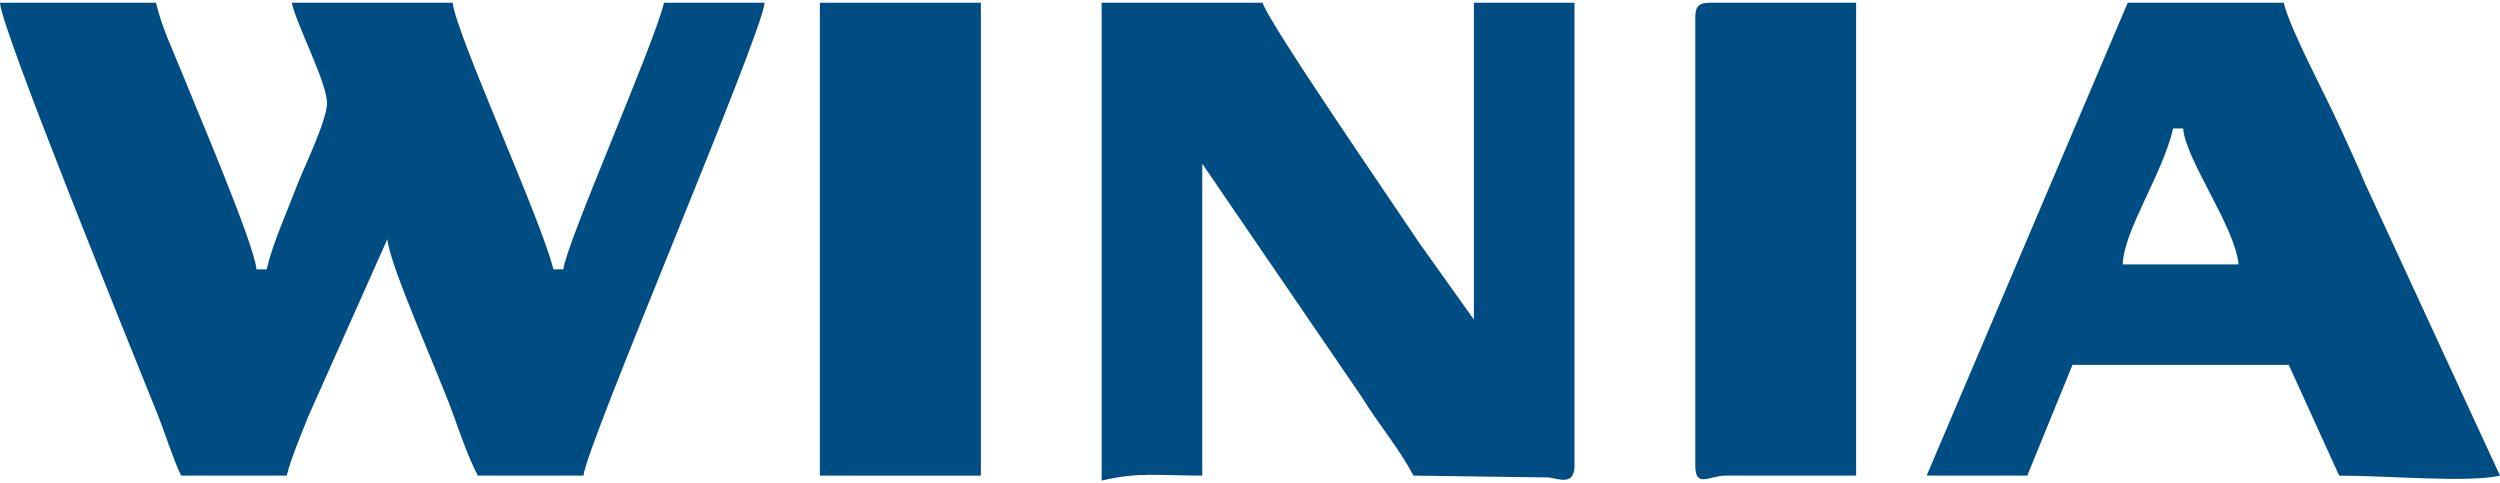
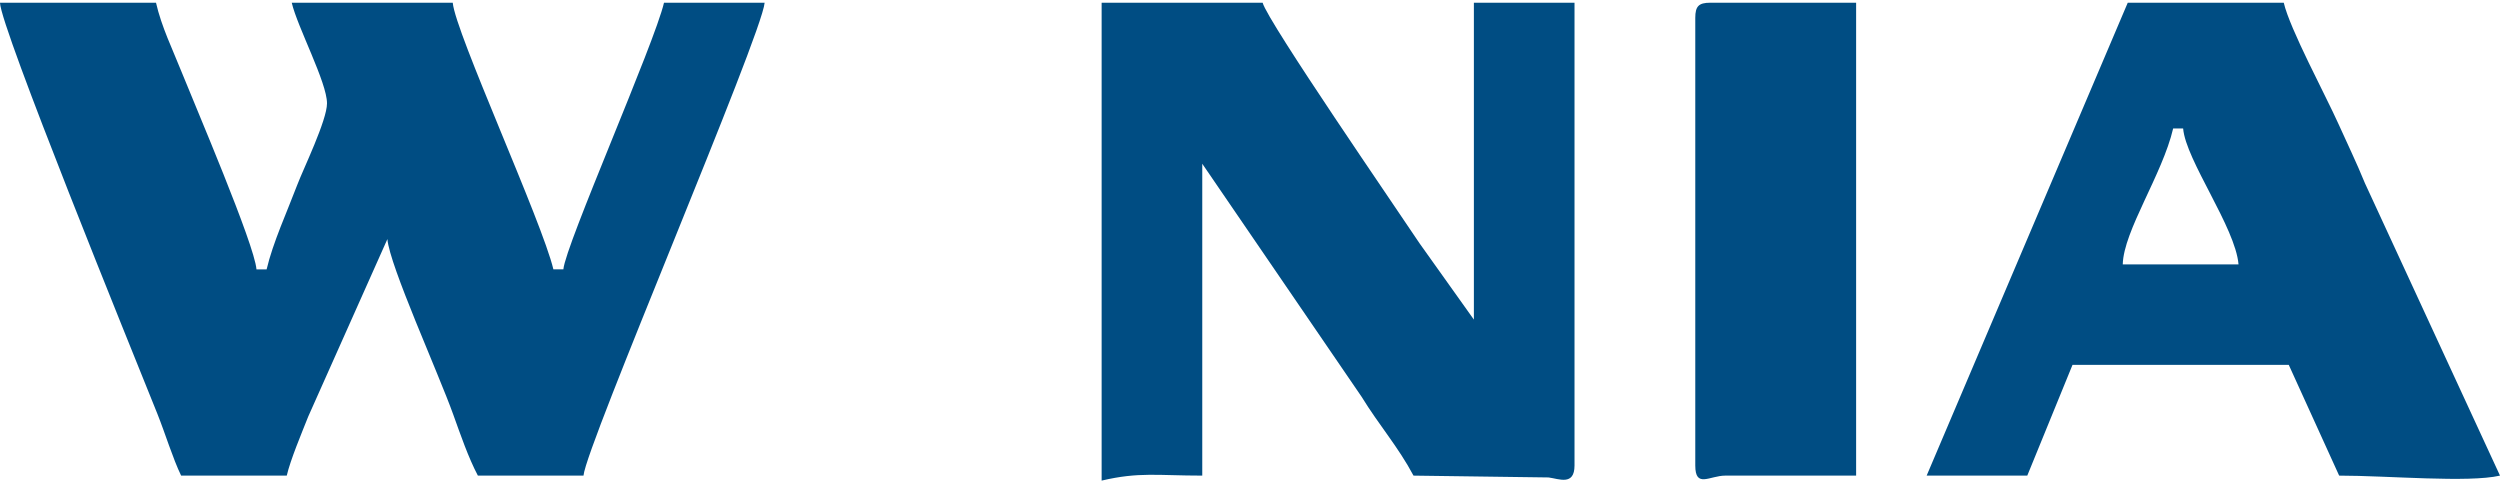
<svg xmlns="http://www.w3.org/2000/svg" xml:space="preserve" width="150px" height="29px" version="1.1" style="shape-rendering:geometricPrecision; text-rendering:geometricPrecision; image-rendering:optimizeQuality; fill-rule:evenodd; clip-rule:evenodd" viewBox="0 0 150.3 28.73">
  <defs>
    <style type="text/css"> .fil0 {fill:#004D83} </style>
  </defs>
  <g id="Capa_x0020_1">
    <g id="_105553195496416">
      <path class="fil0" d="M10.89 28.43l6.35 0c0.22,-0.95 0.89,-2.54 1.29,-3.55l4.76 -10.67c0.13,1.59 3.07,8.06 3.96,10.55 0.43,1.19 0.9,2.57 1.48,3.67l6.35 0c0.15,-1.8 10.72,-26.45 10.89,-28.43l-6.05 0c-0.57,2.45 -5.93,14.58 -6.05,16.03l-0.6 0c-0.67,-2.85 -5.9,-14.25 -6.05,-16.03l-9.68 0c0.34,1.46 2.12,4.79 2.12,6.05 0,1.02 -1.44,3.98 -1.78,4.88 -0.61,1.61 -1.48,3.51 -1.85,5.1l-0.61 0c-0.12,-1.51 -3.69,-9.84 -4.49,-11.84 -0.55,-1.38 -1.22,-2.74 -1.55,-4.19l-9.38 0c0.03,1.48 7.83,20.65 9.46,24.71 0.48,1.2 0.93,2.69 1.43,3.72z" />
      <path class="fil0" d="M66.23 28.73c2.25,-0.53 3.36,-0.3 6.05,-0.3l0 -18.75 9.58 14.01c1.05,1.71 2.2,3.01 3.12,4.74l8.12 0.11c0.62,0.08 1.56,0.52 1.56,-0.72l0 -27.82 -6.05 0 0 19.05 -3.27 -4.59c-1.32,-1.99 -9.13,-13.33 -9.43,-14.46l-9.68 0 0 28.73z" />
      <path class="fil0" d="M130.65 7.56l0.6 0c0.16,1.91 3.14,5.94 3.33,8.17l-6.96 0c0.05,-2.02 2.38,-5.39 3.03,-8.17zm-14.82 20.87l6.05 0 2.72 -6.66 13 0 3.03 6.66c2.93,0 7.77,0.44 9.67,0l-8.12 -17.58c-0.54,-1.32 -1.03,-2.31 -1.59,-3.56 -0.77,-1.72 -2.93,-5.72 -3.29,-7.29l-9.38 0 -12.09 28.43z" />
      <path class="fil0" d="M101.92 0.91l0 26.91c0,1.39 0.86,0.61 1.81,0.61l7.86 0 0 -28.43 -8.77 0c-0.69,0 -0.9,0.21 -0.9,0.91z" />
-       <polygon class="fil0" points="49.29,28.43 58.97,28.43 58.97,0 49.29,0 " />
    </g>
  </g>
</svg>